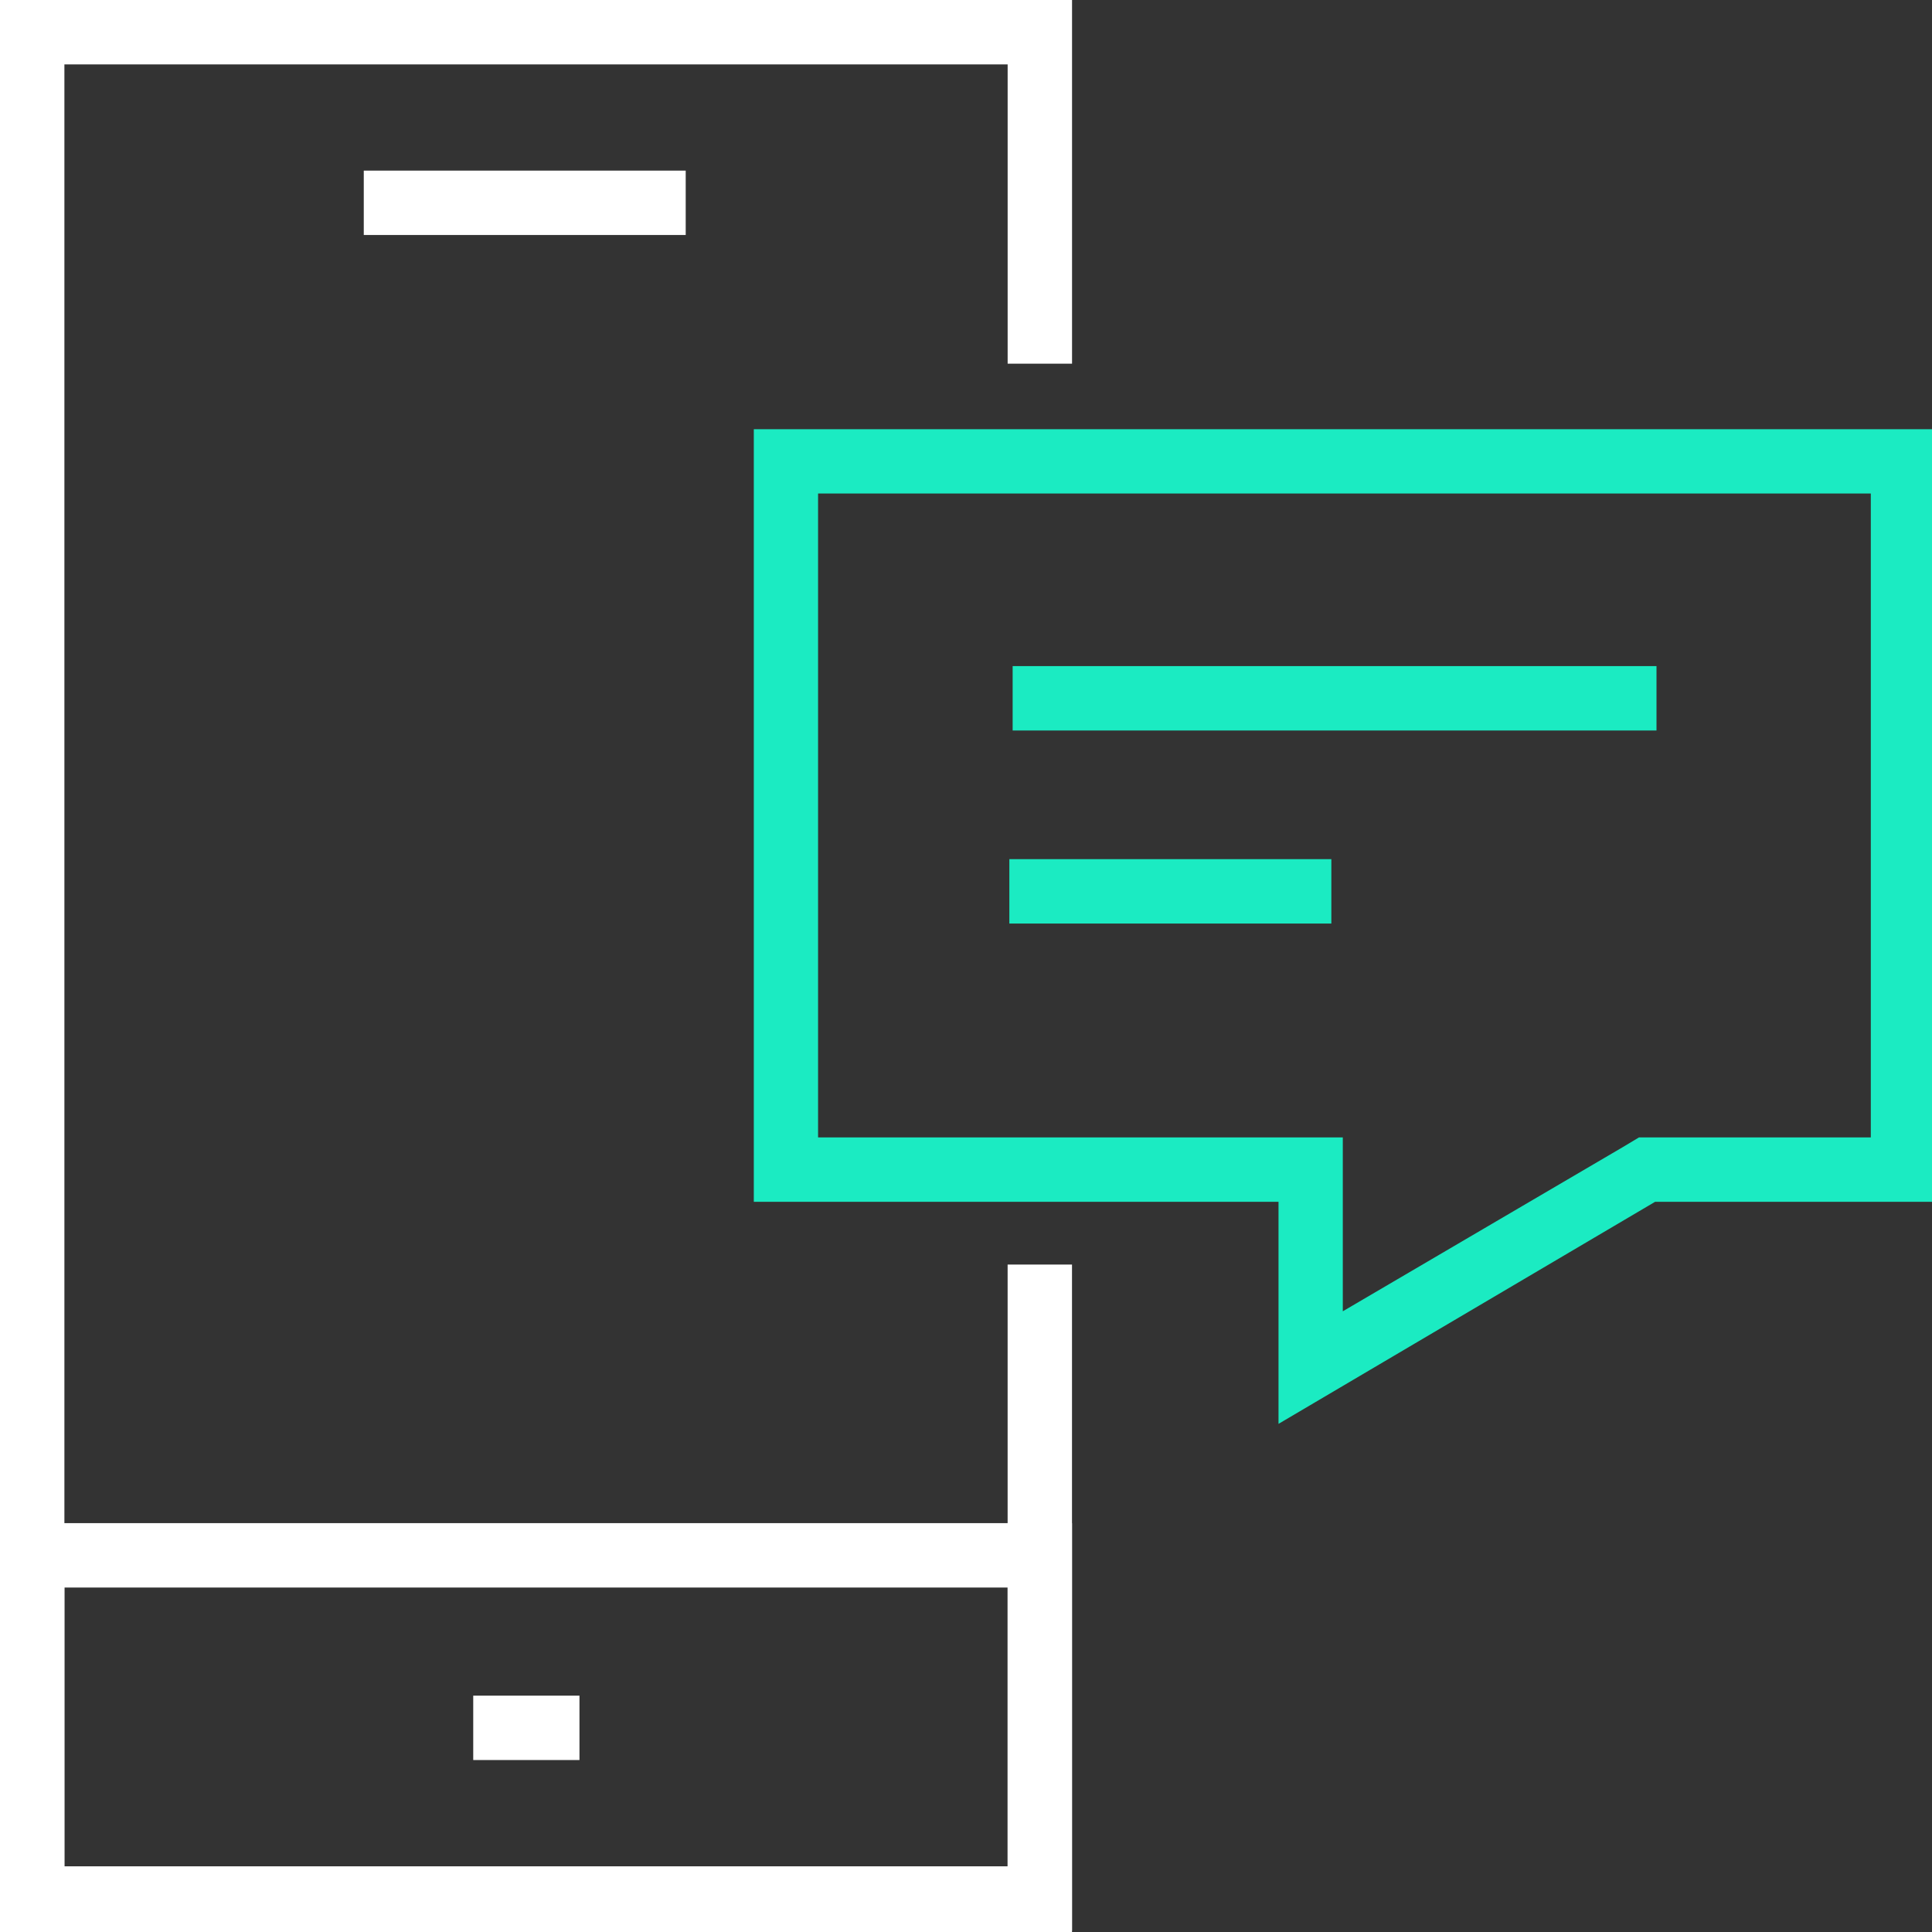
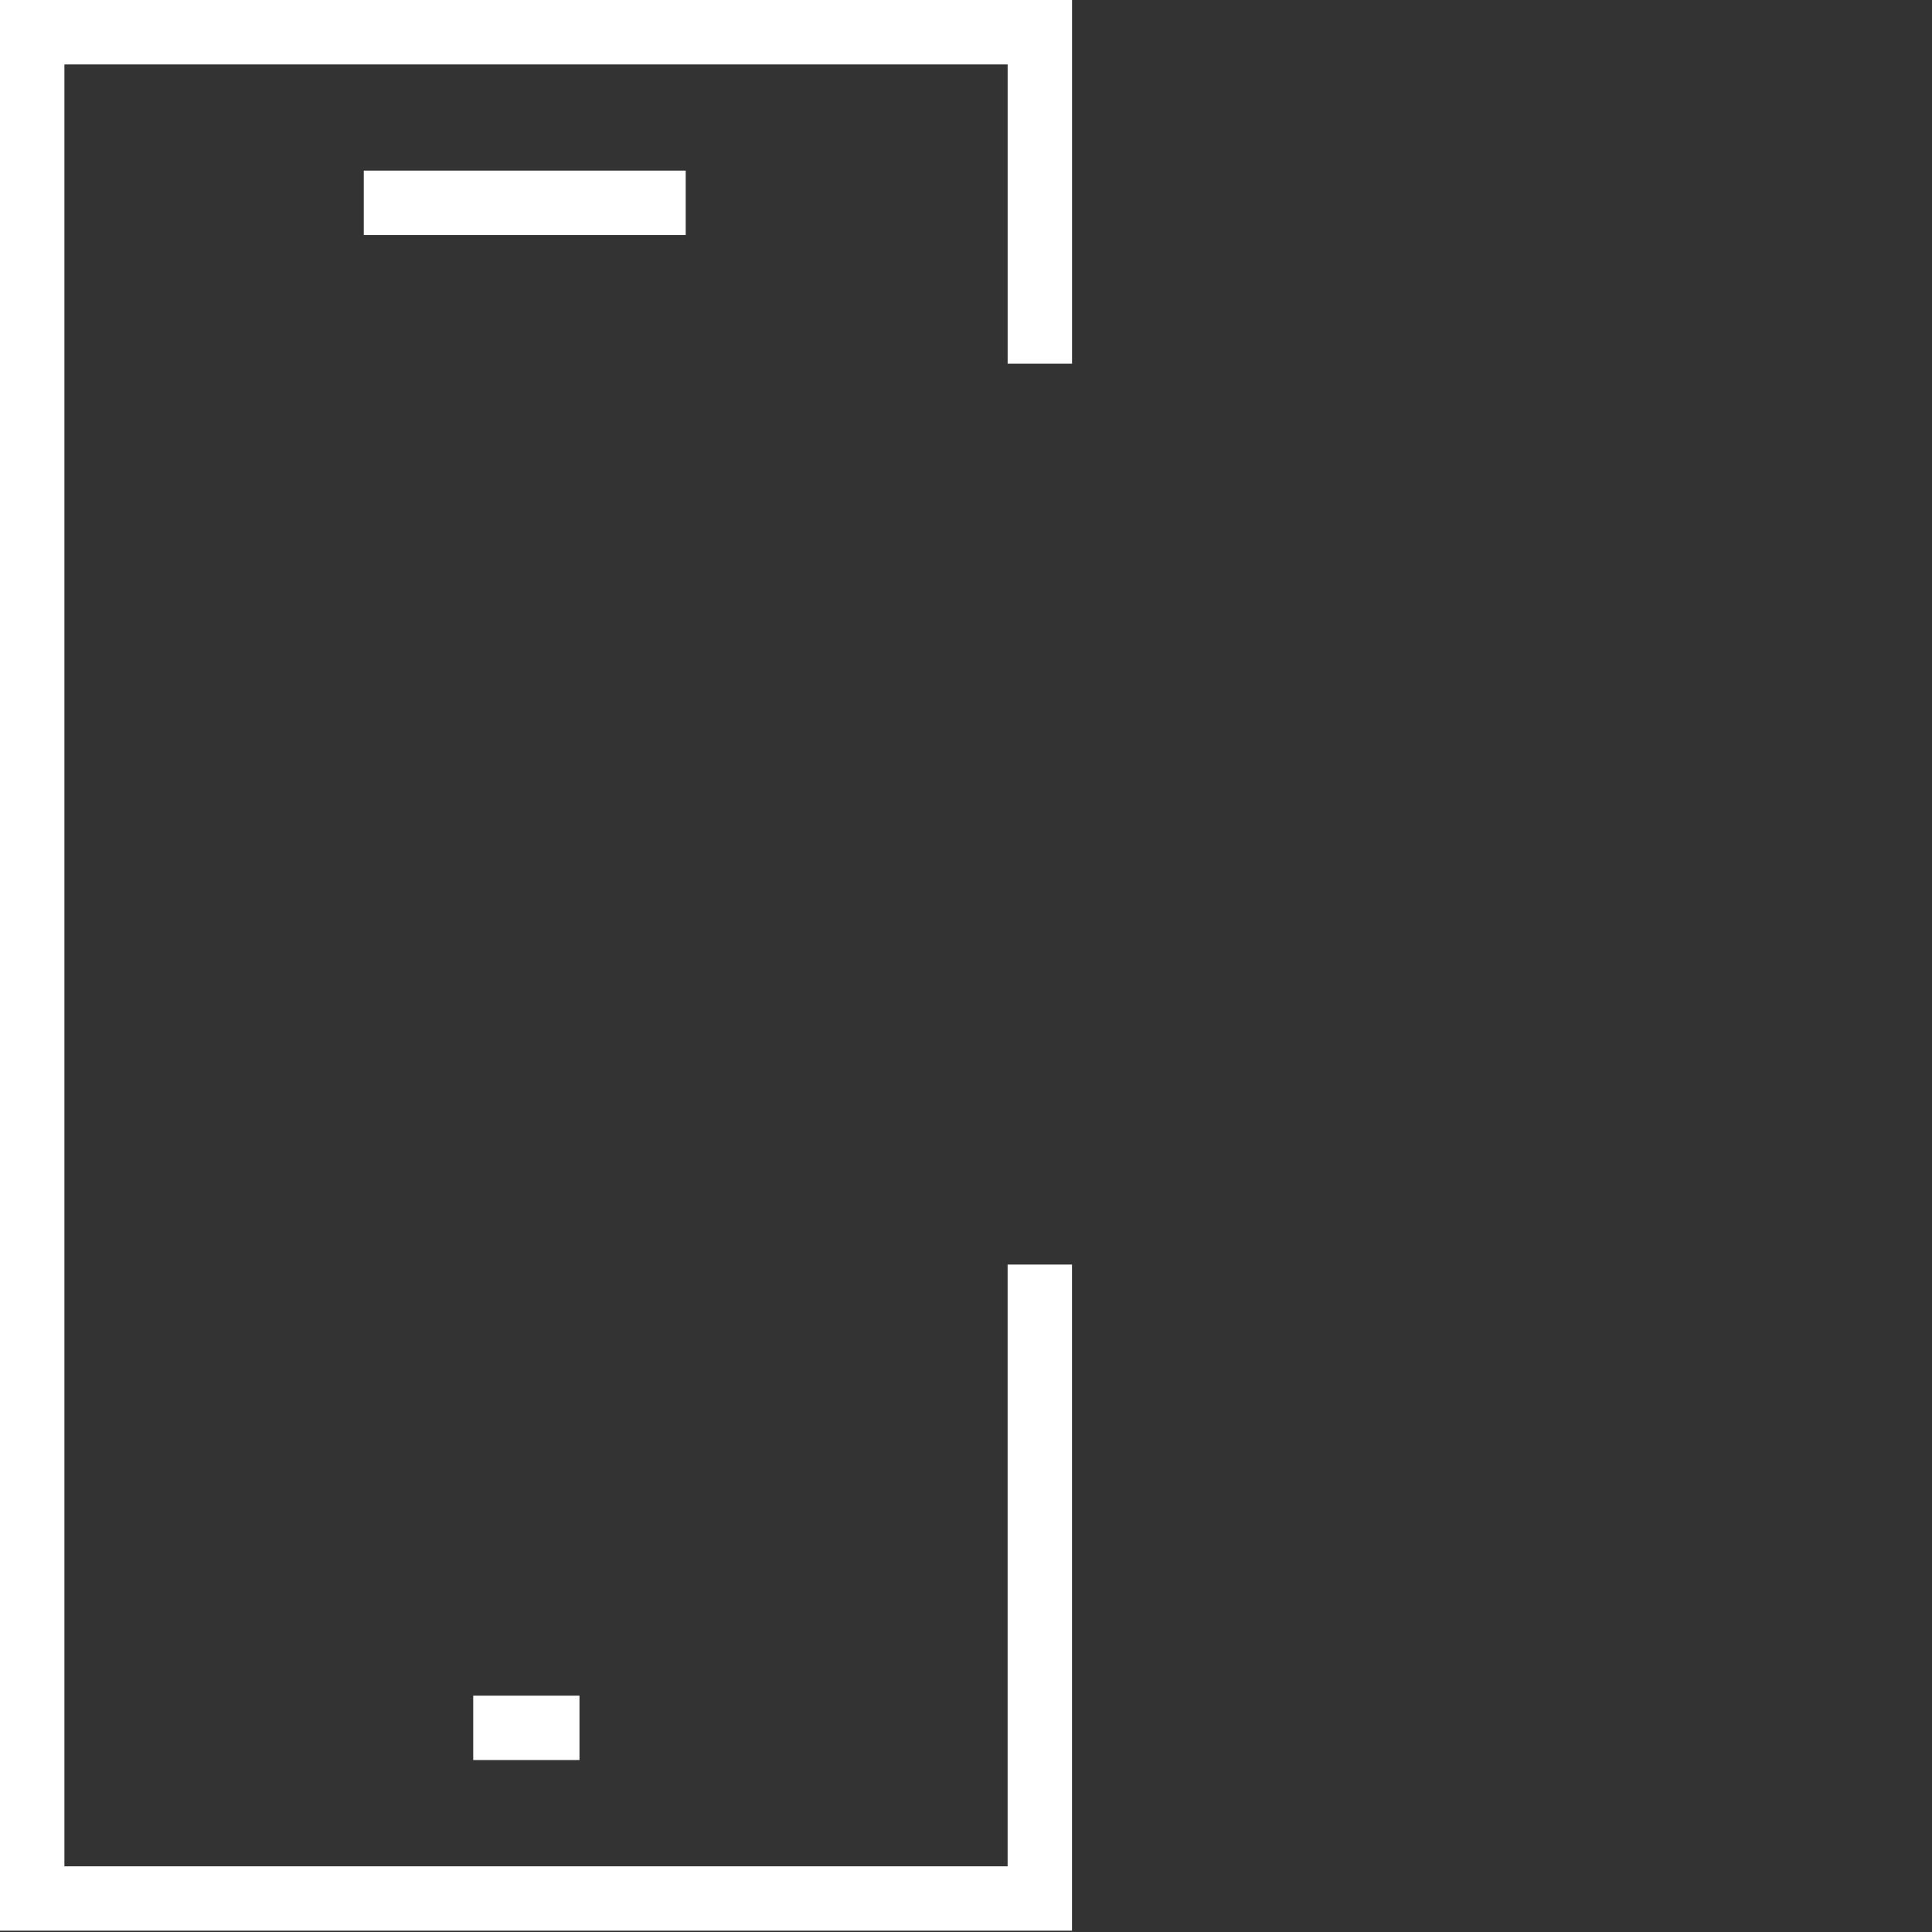
<svg xmlns="http://www.w3.org/2000/svg" width="90" height="90" viewBox="0 0 90 90">
  <rect x="0" y="0" width="90" height="90" fill="#333333" stroke="none" />
  <defs>
    <style>.a{fill:none;}.b{fill:#fff;}.c{fill:#1bebc2;}</style>
  </defs>
  <g transform="translate(-1215 -1254)">
    <g transform="translate(1215 1254)">
-       <rect class="a" width="49.938" height="89.937" />
      <g transform="translate(16.946 7.948)">
        <rect class="b" width="14.997" height="2.999" />
      </g>
      <g transform="translate(22.045 78.99)">
        <rect class="b" width="4.949" height="2.999" />
      </g>
      <g transform="translate(0 70.954)">
-         <rect class="a" width="49.938" height="19.046" />
-         <path class="b" d="M49.938,19.046H0V0H49.938ZM3,16.046h43.94V3H3Z" />
-       </g>
-       <path class="c" d="M24.443,35.99H0V0H54.885V35.99h-12.9L24.443,46.334Zm-21.449-3H27.438v8.1l13.047-7.65.75-.449h10.8V2.994H2.994Zm8.91-9.963v-3h15v3Zm.154-8.992v-3H42.051v3Z" transform="translate(35.115 19.995)" />
+         </g>
    </g>
    <g transform="translate(1215 1254)">
      <path class="b" d="M1261.939,1312.909v28.03H1218V1257h43.94v13.941h3V1254H1215v89.937h49.938v-31.028Z" transform="translate(-1215 -1254)" />
    </g>
  </g>
</svg>